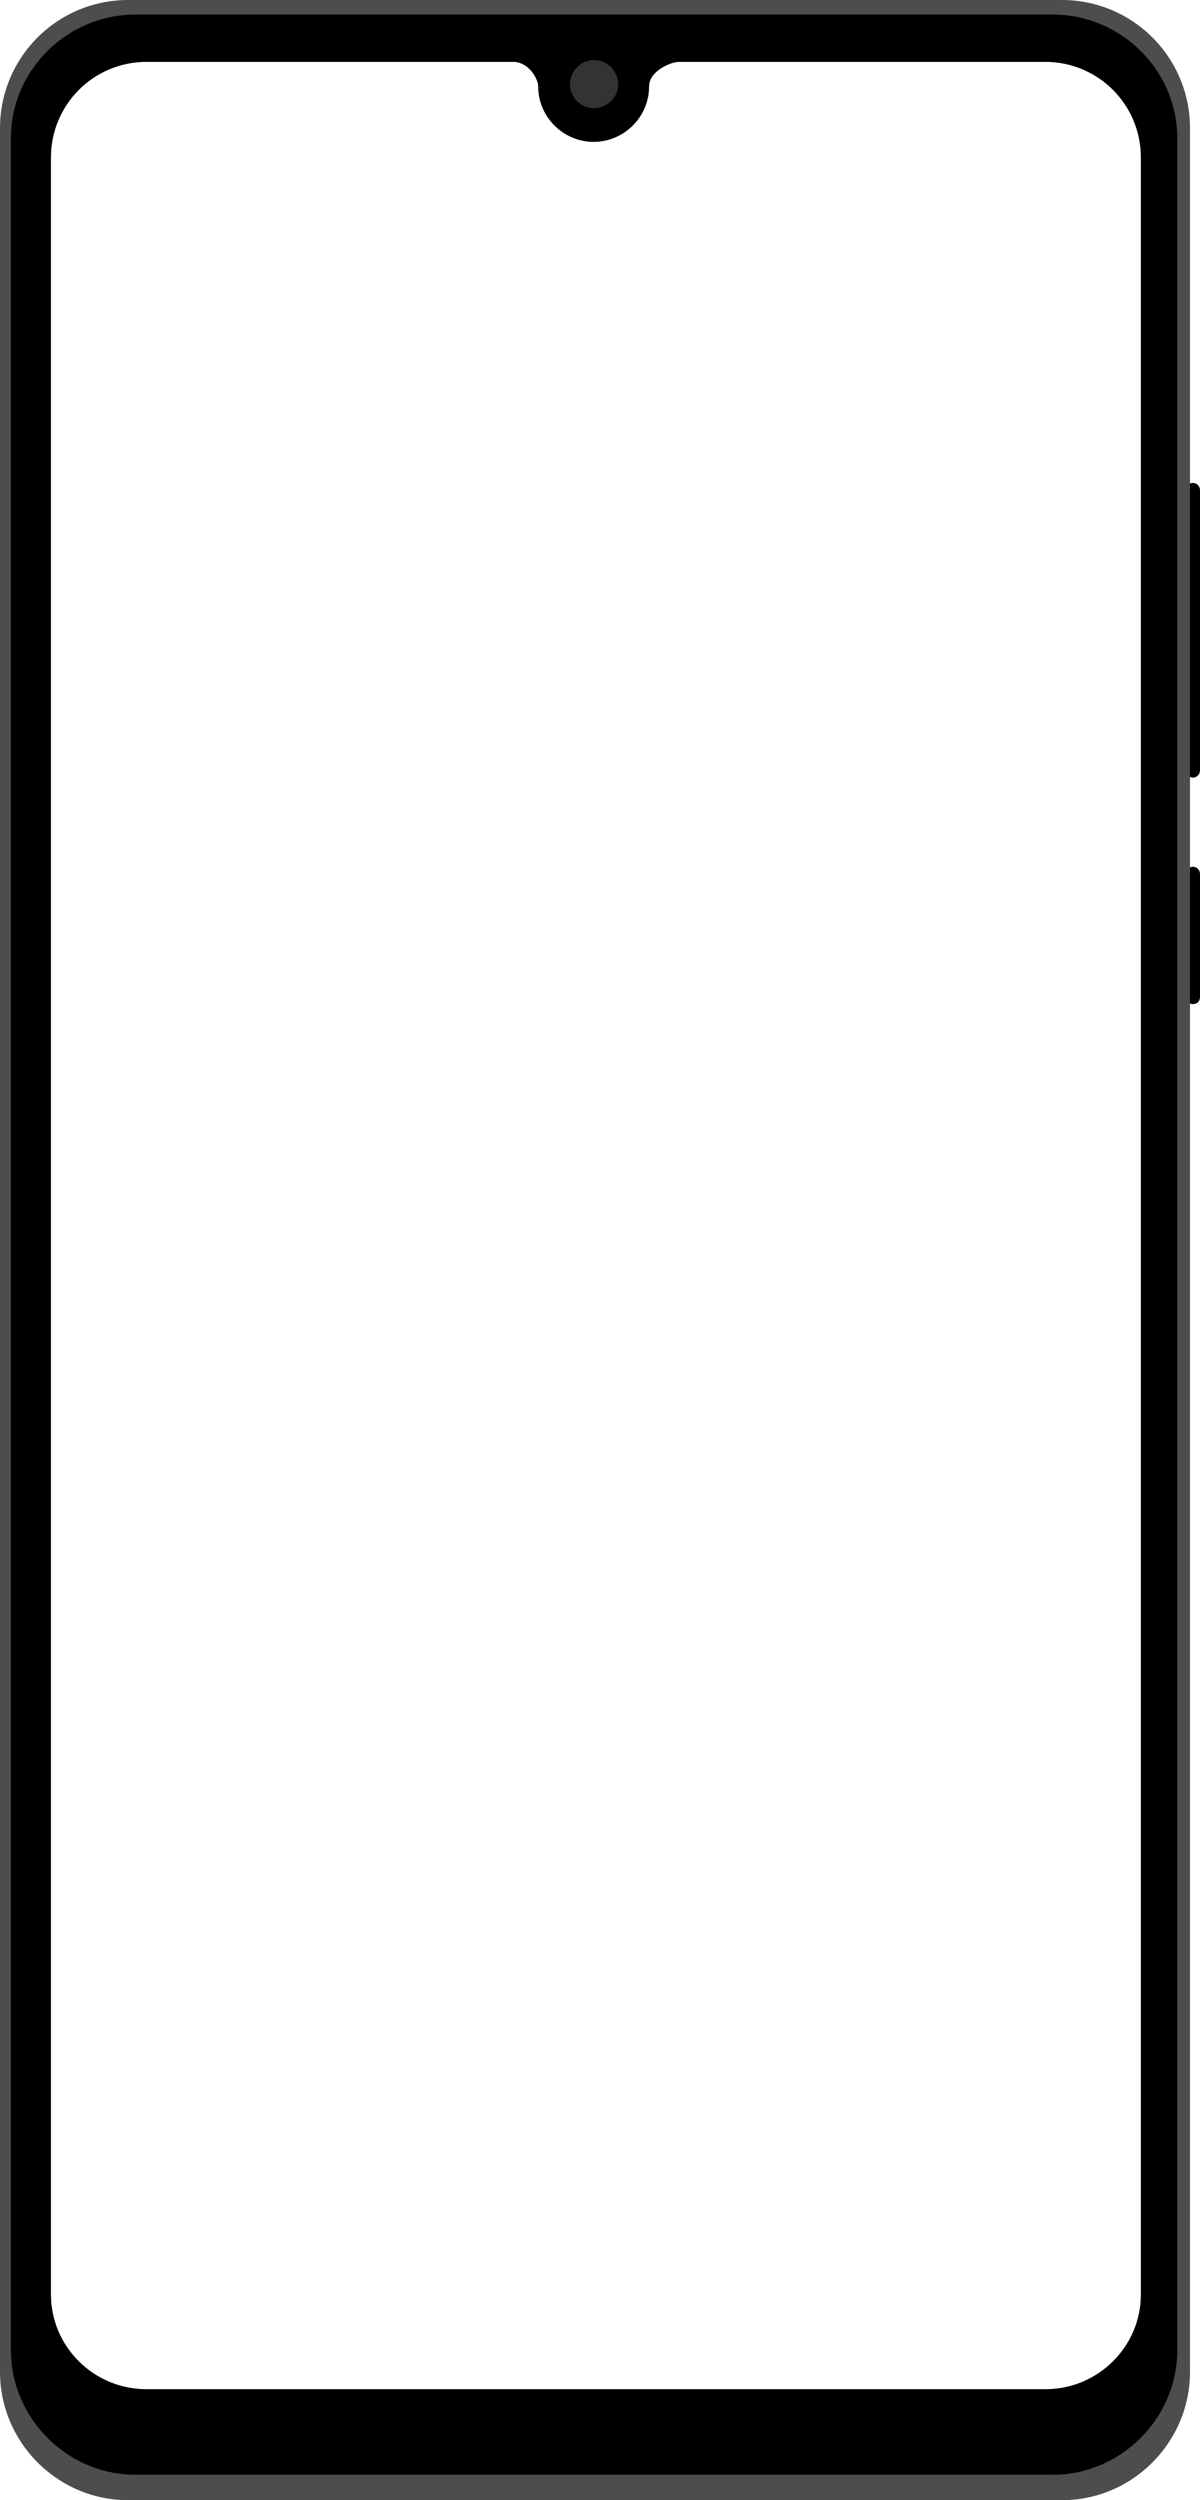
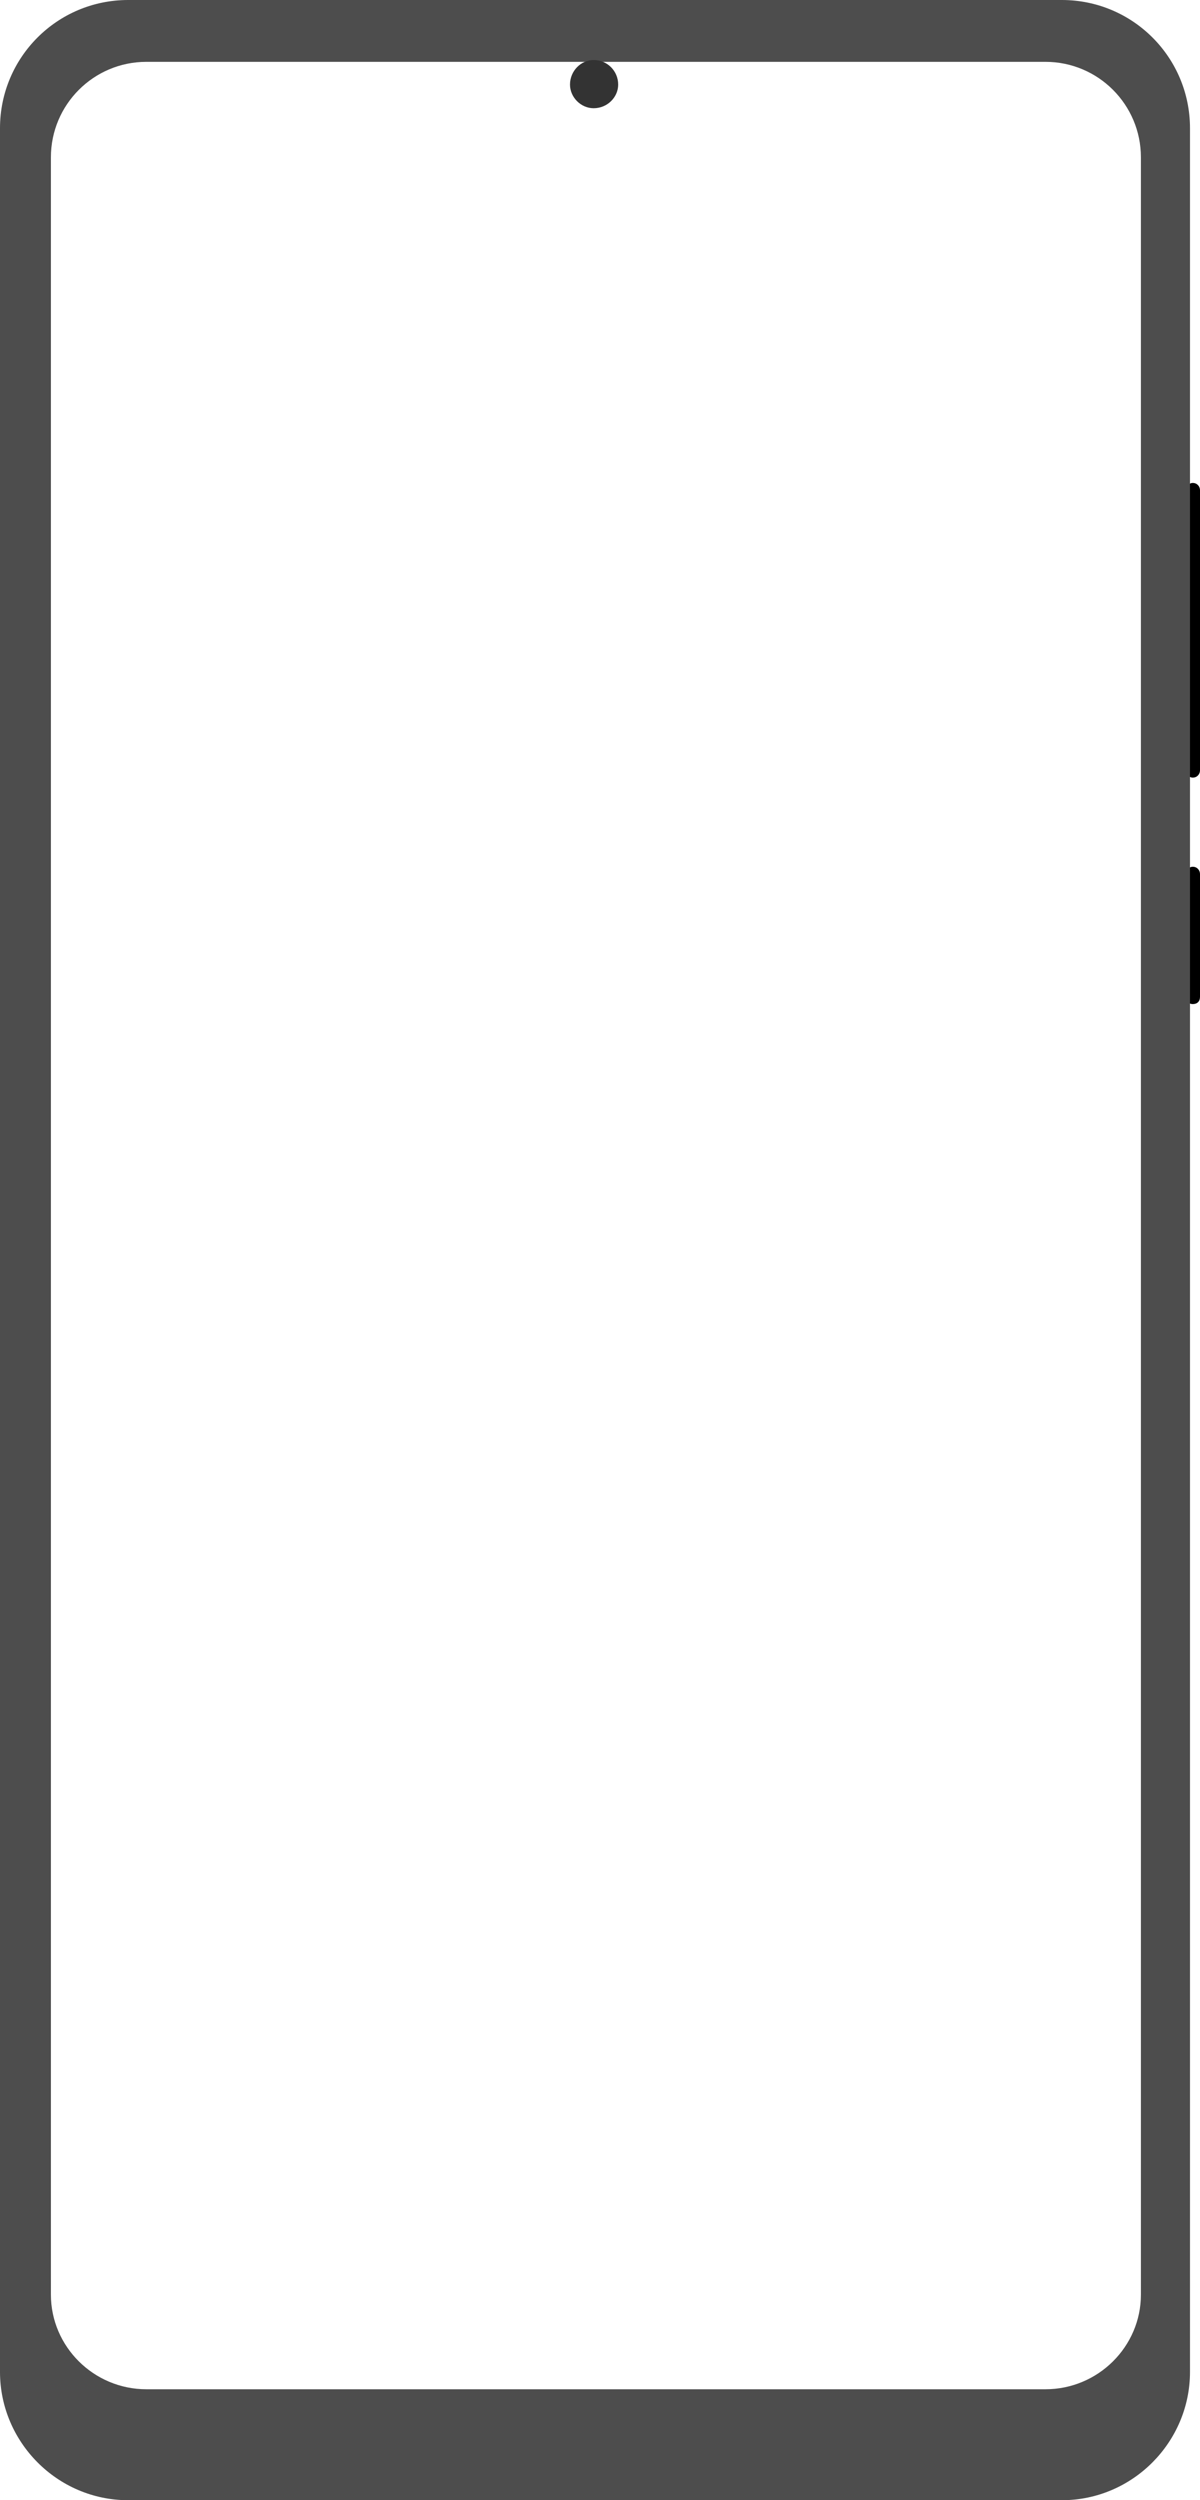
<svg xmlns="http://www.w3.org/2000/svg" clip-rule="evenodd" fill-rule="evenodd" height="2749.0" image-rendering="optimizeQuality" preserveAspectRatio="xMidYMid meet" shape-rendering="geometricPrecision" text-rendering="geometricPrecision" version="1.0" viewBox="0.0 0.0 1320.0 2749.0" width="1320.0" zoomAndPan="magnify">
  <g>
    <g>
      <g id="change1_1">
        <path d="M1304 961c0,-4 4,-8 8,-8 5,0 8,4 8,8l0 135c0,5 -3,8 -8,8 -4,0 -8,-3 -8,-8l0 -135z" fill-rule="nonzero" />
      </g>
      <g id="change1_2">
        <path d="M1304 539c0,-4 4,-8 8,-8 5,0 8,4 8,8l0 308c0,4 -3,8 -8,8 -4,0 -8,-4 -8,-8l0 -308z" fill-rule="nonzero" />
      </g>
      <g id="change2_1">
        <path d="M141 0l1027 0c78,0 141,63 141,141l0 2467c0,77 -63,141 -141,141l-1027 0c-78,0 -141,-64 -141,-141l0 -2467c0,-78 63,-141 141,-141zm20 68l989 0c58,0 105,47 105,105l0 2350c0,57 -47,104 -105,104l-989 0c-58,0 -105,-47 -105,-104l0 -2350c0,-58 47,-105 105,-105z" fill="#4d4d4d" />
      </g>
      <g id="change1_3">
-         <path d="M149 16l1009 0c75,0 137,61 137,136l0 2432c0,75 -62,137 -137,137l-1009 0c-75,0 -137,-62 -137,-137l0 -2432c0,-75 62,-136 137,-136zm565 79c0,34 -28,61 -61,61 -33,0 -61,-27 -61,-61 0,-8 -10,-27 -28,-27l-403 0c-58,0 -105,47 -105,105l0 2350c0,57 47,104 105,104l989 0c58,0 105,-47 105,-104l0 -2350c0,-58 -47,-105 -105,-105l-403 0c-9,0 -33,10 -33,27z" />
-       </g>
+         </g>
      <g id="change3_1">
        <path d="M653 66c15,0 27,12 27,27 0,14 -12,26 -27,26 -14,0 -26,-12 -26,-26 0,-15 12,-27 26,-27z" fill="#333" />
      </g>
    </g>
  </g>
</svg>